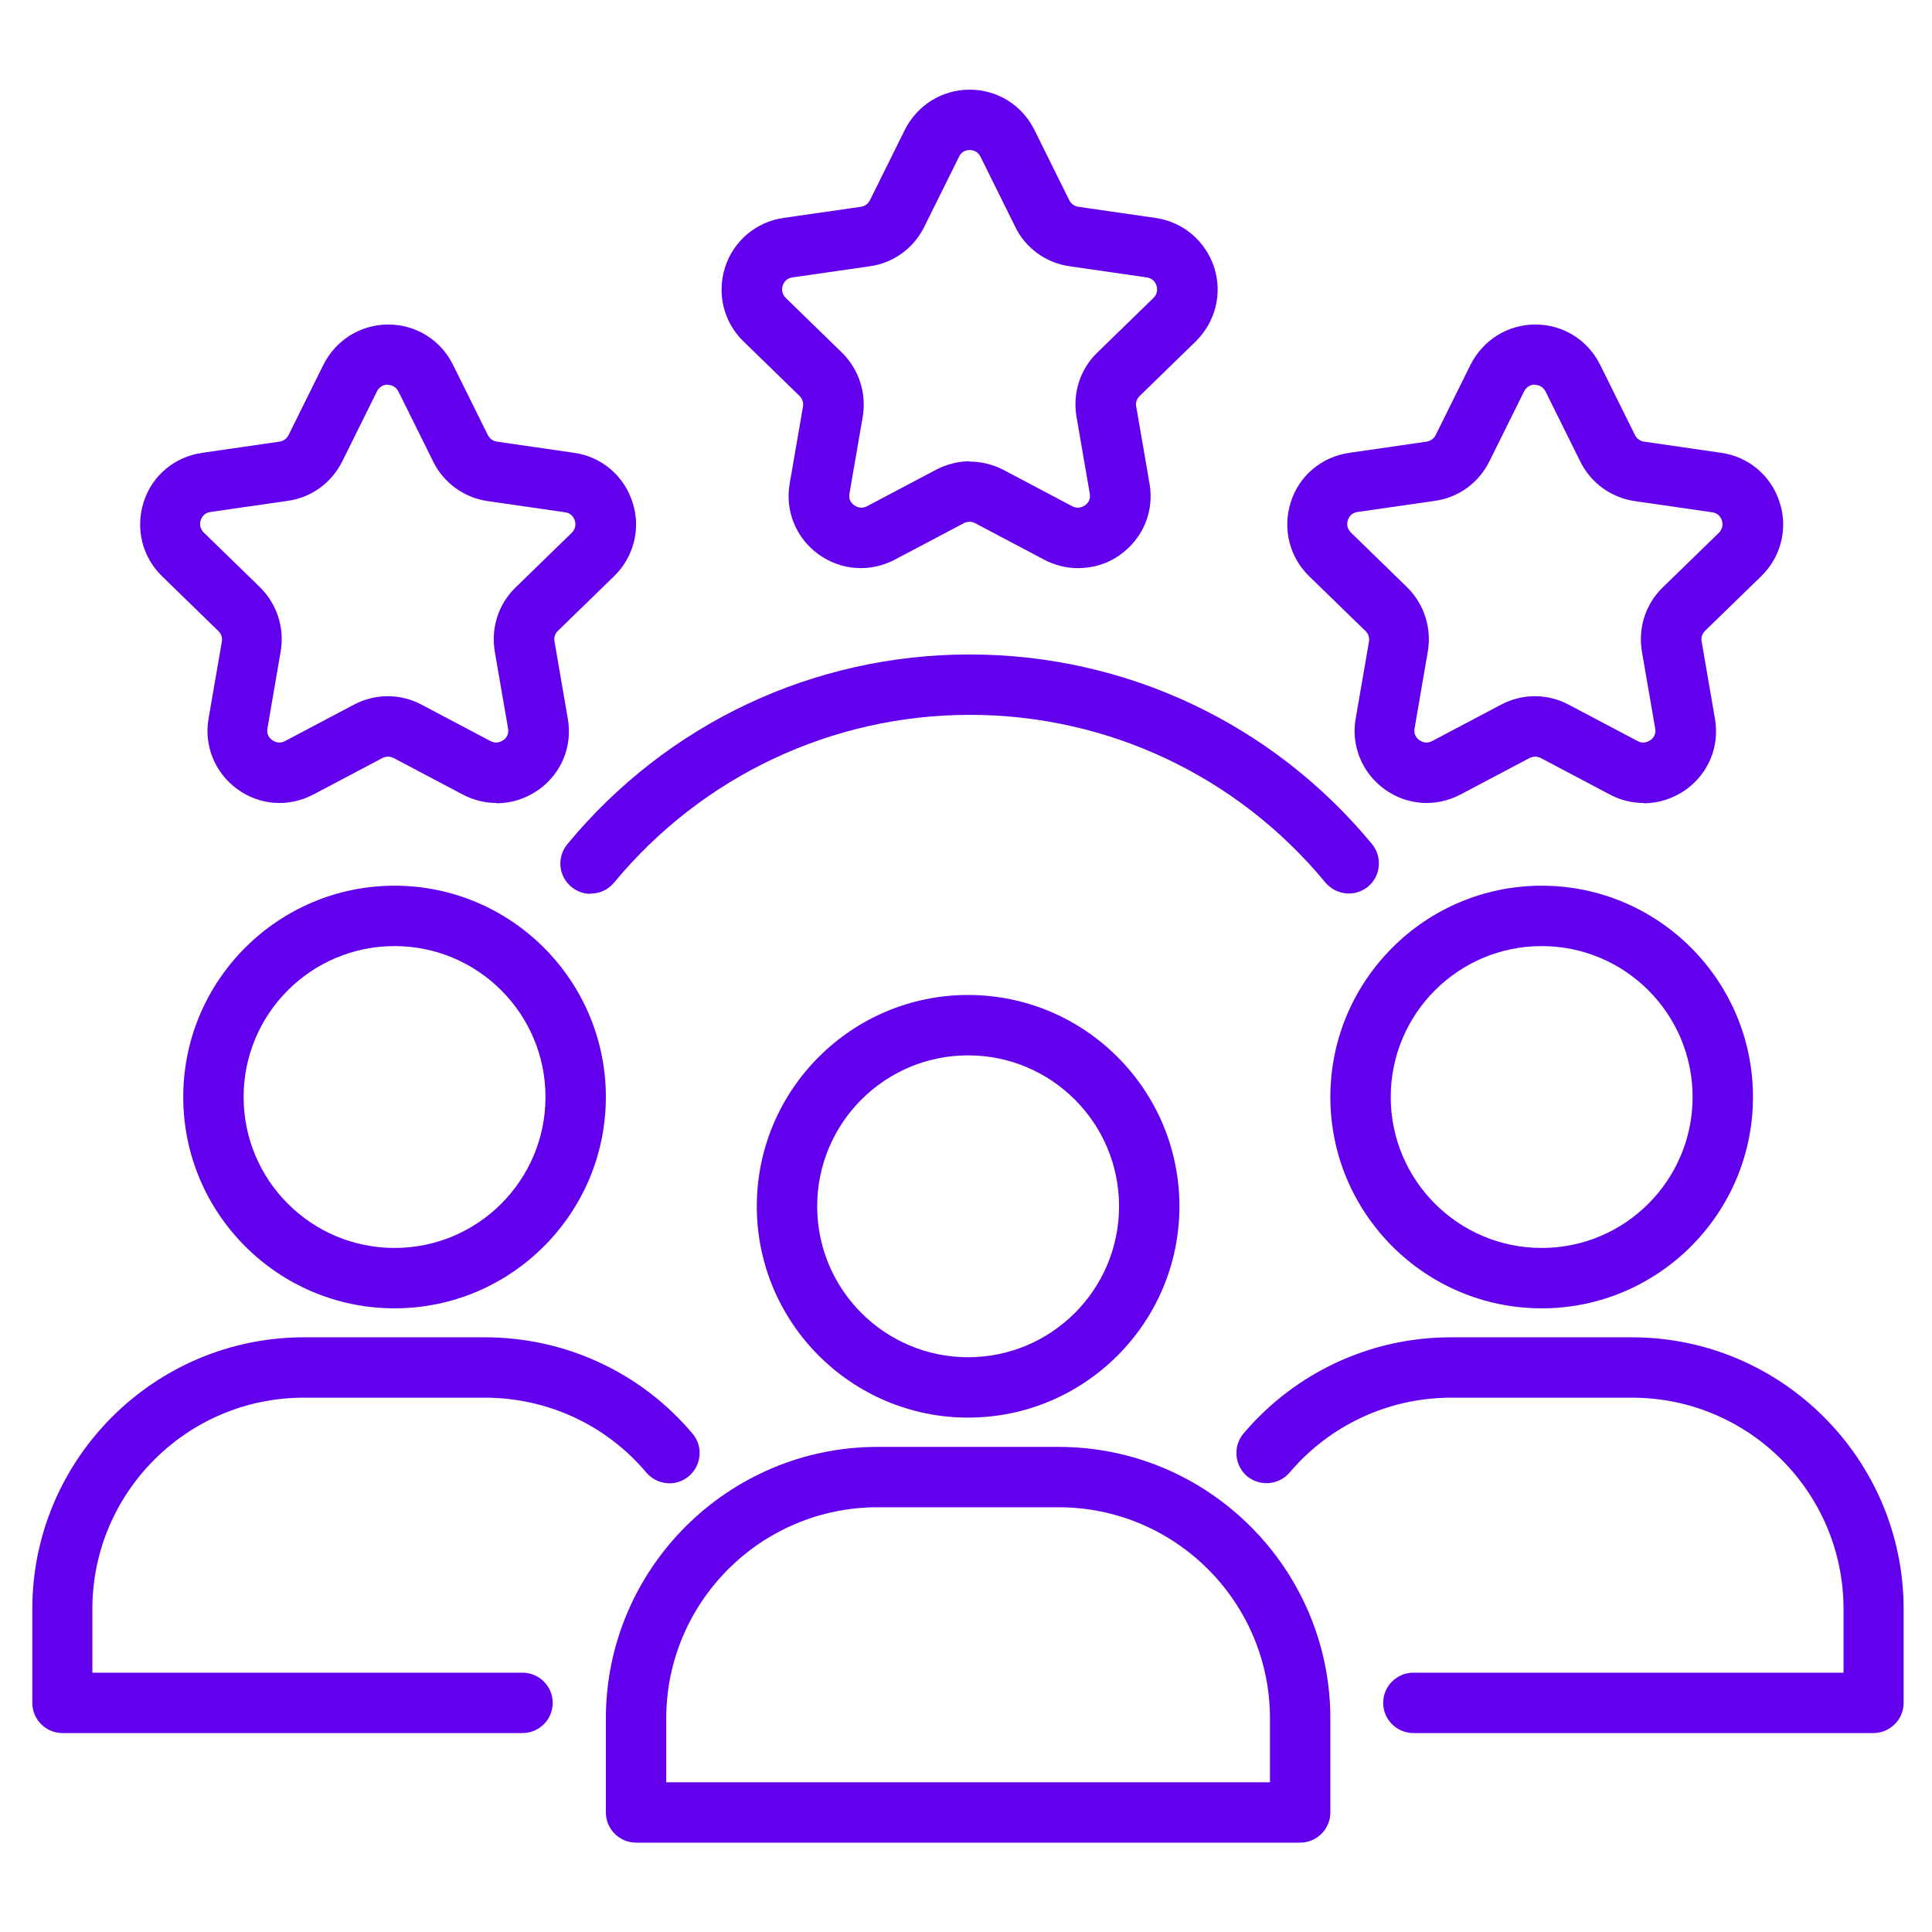
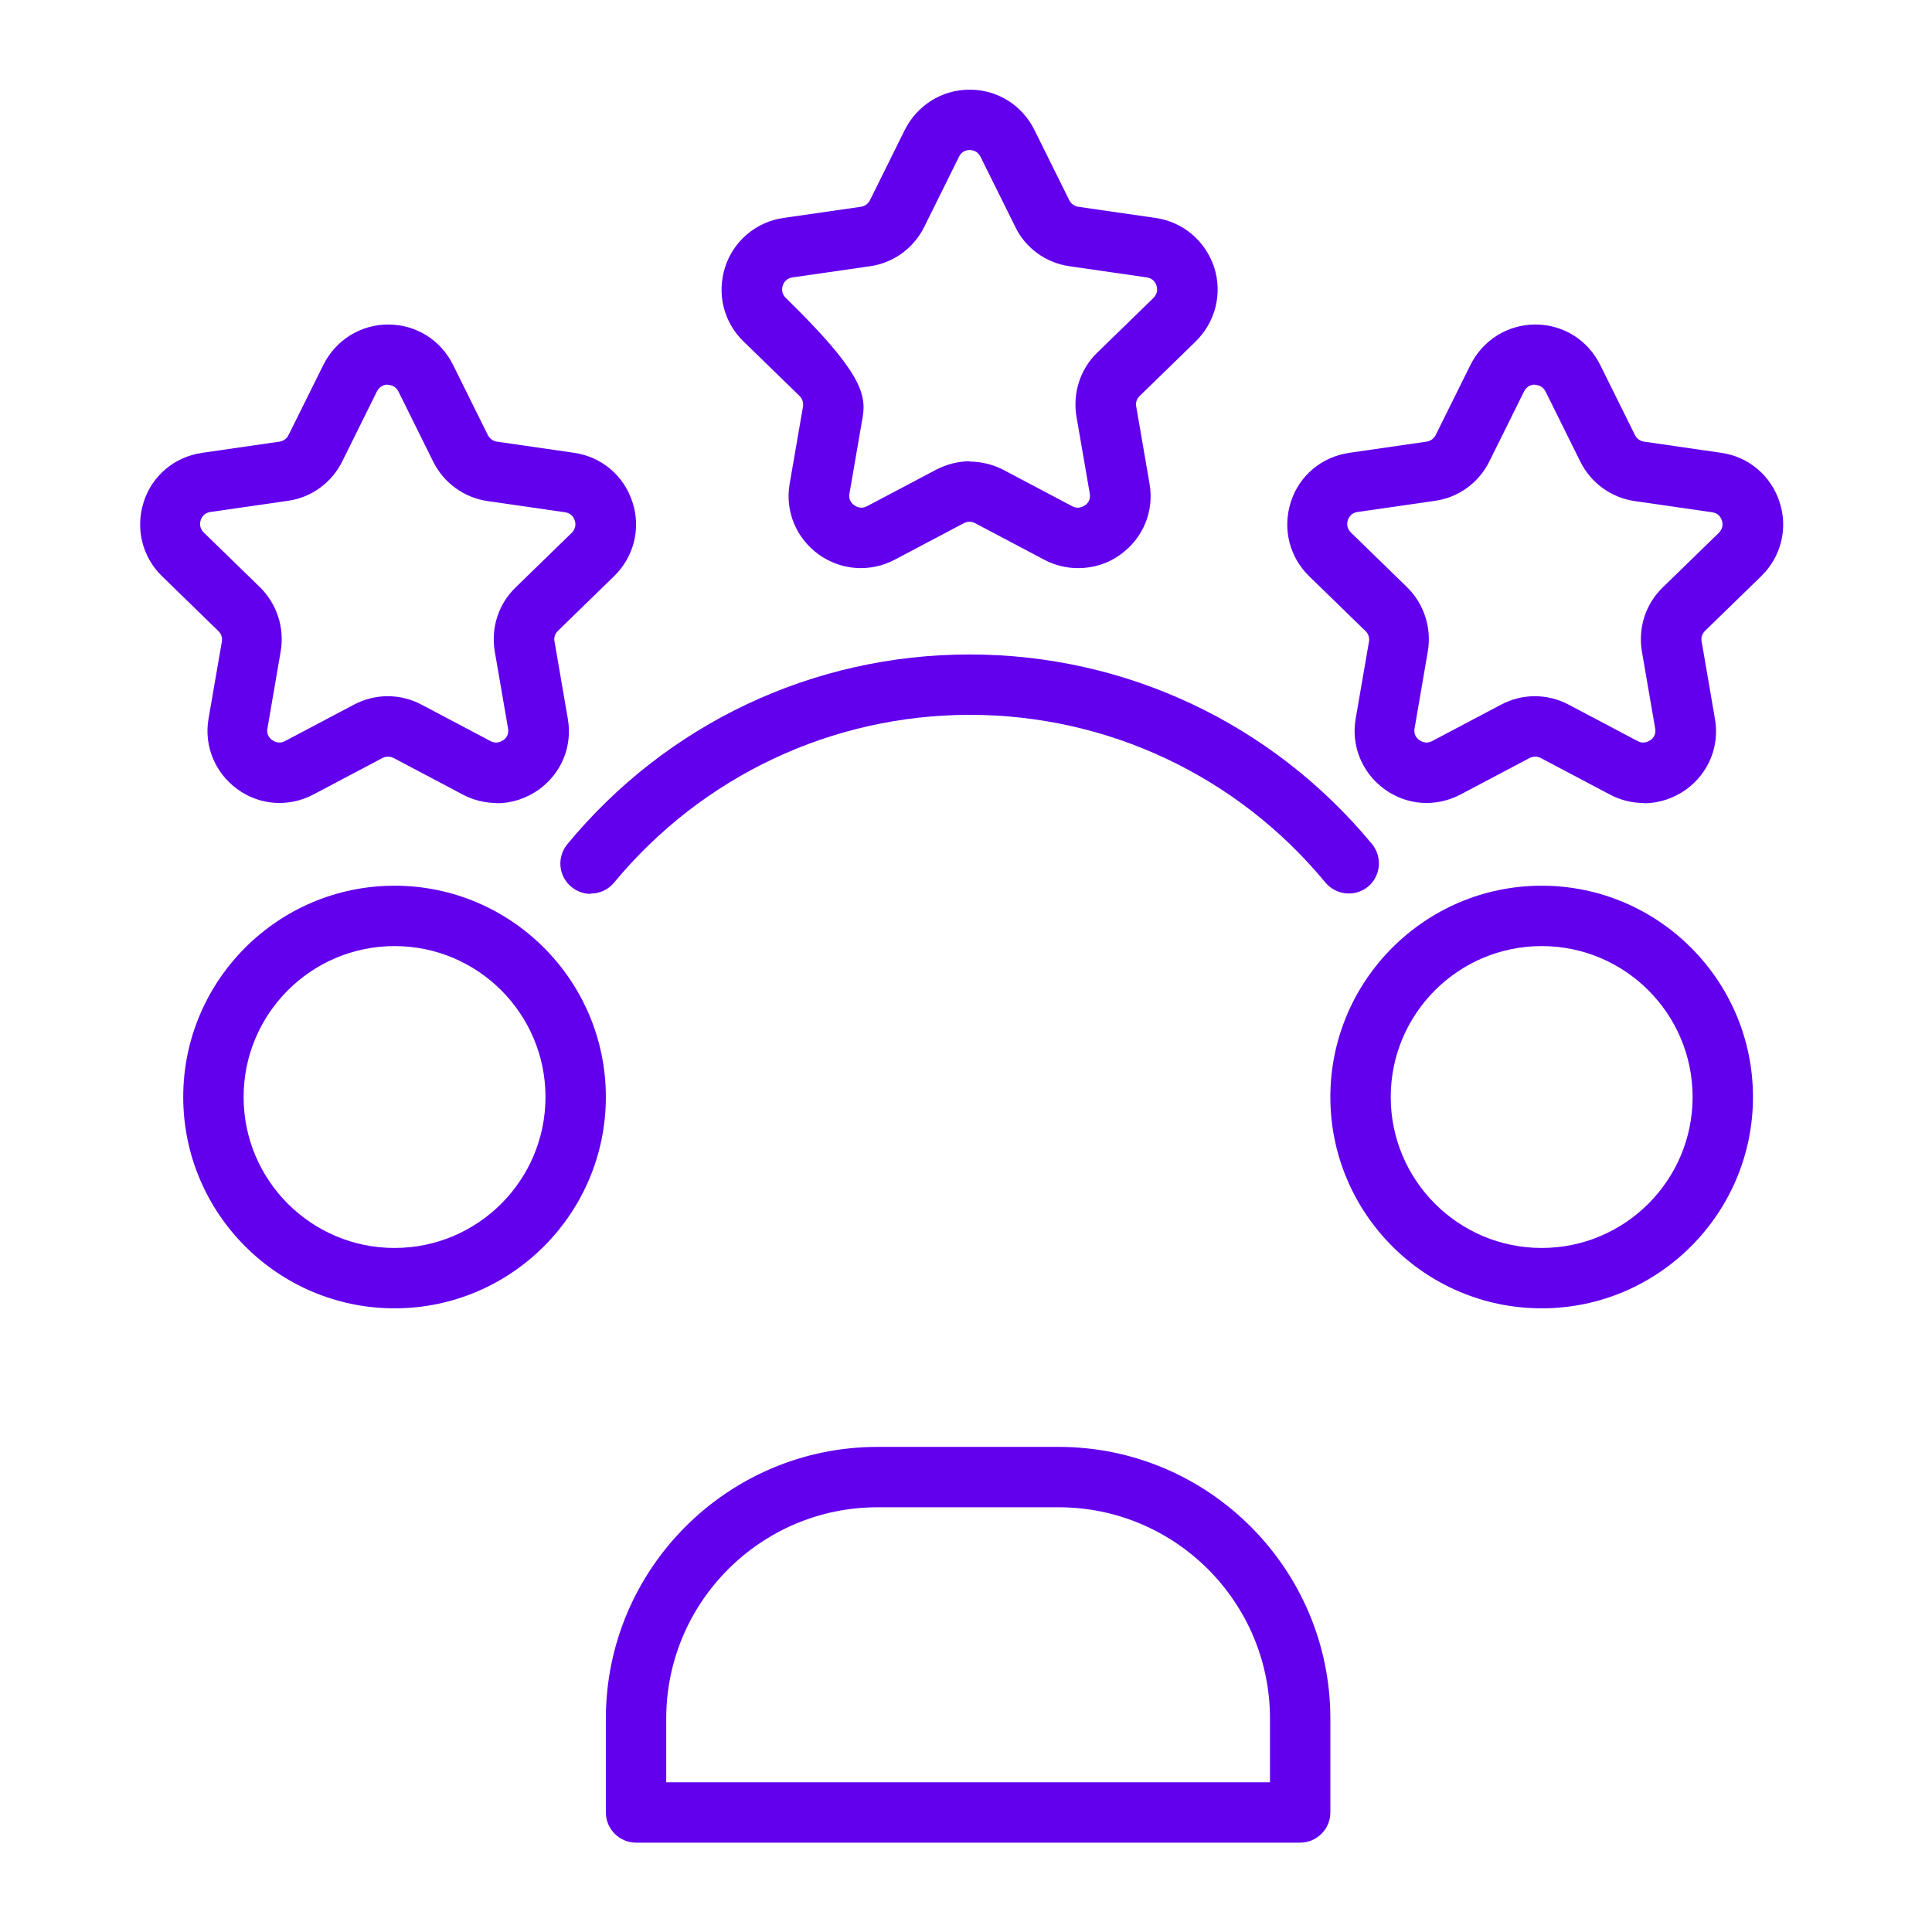
<svg xmlns="http://www.w3.org/2000/svg" width="100" height="100" viewBox="0 0 100 100" fill="none">
-   <path d="M50.109 73.375C44.078 73.375 39.172 68.469 39.172 62.438C39.172 56.406 44.078 51.5 50.109 51.5C56.141 51.5 61.047 56.406 61.047 62.438C61.047 68.469 56.141 73.375 50.109 73.375ZM50.109 54.625C45.797 54.625 42.297 58.125 42.297 62.438C42.297 66.75 45.797 70.25 50.109 70.25C54.422 70.25 57.922 66.75 57.922 62.438C57.922 58.125 54.422 54.625 50.109 54.625Z" fill="#6200EE" />
  <path d="M67.297 95.375H32.922C32.062 95.375 31.359 94.672 31.359 93.812V88.953C31.359 81.203 37.672 74.891 45.422 74.891H54.797C62.547 74.891 68.859 81.203 68.859 88.953V93.812C68.859 94.672 68.156 95.375 67.297 95.375ZM34.484 92.25H65.734V88.953C65.734 82.922 60.828 78.016 54.797 78.016H45.422C39.391 78.016 34.484 82.922 34.484 88.953V92.25Z" fill="#6200EE" />
  <path d="M20.422 67.719C14.391 67.719 9.484 62.812 9.484 56.781C9.484 50.75 14.391 45.844 20.422 45.844C26.453 45.844 31.359 50.75 31.359 56.781C31.359 62.812 26.453 67.719 20.422 67.719ZM20.422 48.969C16.109 48.969 12.609 52.469 12.609 56.781C12.609 61.094 16.109 64.594 20.422 64.594C24.734 64.594 28.234 61.094 28.234 56.781C28.234 52.469 24.734 48.969 20.422 48.969Z" fill="#6200EE" />
-   <path d="M27.062 89.703H3.234C2.375 89.703 1.672 89 1.672 88.141V83.281C1.672 75.531 7.984 69.219 15.734 69.219H25.109C29.25 69.219 33.172 71.031 35.844 74.203C36.406 74.859 36.312 75.844 35.656 76.406C35 76.969 34.016 76.875 33.453 76.219C31.375 73.75 28.328 72.344 25.094 72.344H15.719C9.688 72.344 4.781 77.25 4.781 83.281V86.578H27.047C27.906 86.578 28.609 87.281 28.609 88.141C28.609 89 27.906 89.703 27.047 89.703H27.062Z" fill="#6200EE" />
  <path d="M79.797 67.719C73.766 67.719 68.859 62.812 68.859 56.781C68.859 50.75 73.766 45.844 79.797 45.844C85.828 45.844 90.734 50.75 90.734 56.781C90.734 62.812 85.828 67.719 79.797 67.719ZM79.797 48.969C75.484 48.969 71.984 52.469 71.984 56.781C71.984 61.094 75.484 64.594 79.797 64.594C84.109 64.594 87.609 61.094 87.609 56.781C87.609 52.469 84.109 48.969 79.797 48.969Z" fill="#6200EE" />
-   <path d="M96.984 89.703H73.156C72.296 89.703 71.593 89 71.593 88.141C71.593 87.281 72.296 86.578 73.156 86.578H95.421V83.281C95.421 77.25 90.515 72.344 84.484 72.344H75.109C71.89 72.344 68.843 73.75 66.75 76.219C66.187 76.875 65.203 76.953 64.546 76.406C63.89 75.844 63.812 74.859 64.359 74.203C67.046 71.031 70.953 69.219 75.093 69.219H84.468C92.218 69.219 98.531 75.531 98.531 83.281V88.141C98.531 89 97.828 89.703 96.968 89.703H96.984Z" fill="#6200EE" />
  <path d="M30.562 46.266C30.218 46.266 29.859 46.141 29.578 45.906C28.906 45.359 28.812 44.375 29.359 43.703C34.515 37.453 42.093 33.875 50.187 33.875C58.281 33.875 65.859 37.453 71.015 43.688C71.562 44.359 71.468 45.344 70.812 45.891C70.14 46.438 69.172 46.344 68.609 45.688C64.062 40.172 57.343 37 50.203 37C43.062 37 36.343 40.172 31.781 45.688C31.468 46.062 31.031 46.25 30.578 46.25L30.562 46.266Z" fill="#6200EE" />
  <path d="M85.077 41.562C84.484 41.562 83.89 41.422 83.327 41.125L79.749 39.234C79.577 39.141 79.359 39.141 79.171 39.234L75.593 41.125C74.312 41.797 72.812 41.688 71.656 40.844C70.499 40 69.921 38.594 70.171 37.188L70.859 33.203C70.89 33 70.827 32.797 70.671 32.656L67.765 29.828C66.734 28.828 66.374 27.359 66.812 25.984C67.249 24.609 68.421 23.641 69.843 23.438L73.843 22.859C74.046 22.828 74.218 22.703 74.312 22.516L76.109 18.891C76.749 17.609 78.031 16.797 79.468 16.797C80.906 16.797 82.187 17.594 82.827 18.891L84.624 22.516C84.718 22.703 84.89 22.828 85.093 22.859L89.093 23.438C90.515 23.641 91.671 24.625 92.109 25.984C92.562 27.344 92.187 28.828 91.156 29.828L88.249 32.656C88.109 32.797 88.031 33 88.077 33.203L88.765 37.203C89.015 38.625 88.437 40.016 87.281 40.859C86.624 41.328 85.859 41.578 85.077 41.578V41.562ZM79.452 19.906C79.312 19.906 79.046 19.953 78.89 20.25L77.093 23.875C76.546 24.984 75.499 25.75 74.281 25.922L70.265 26.5C69.937 26.547 69.812 26.781 69.765 26.922C69.718 27.062 69.687 27.328 69.921 27.562L72.827 30.391C73.702 31.25 74.109 32.484 73.906 33.703L73.218 37.703C73.156 38.031 73.343 38.219 73.468 38.312C73.593 38.391 73.827 38.516 74.124 38.359L77.702 36.469C78.796 35.891 80.093 35.891 81.187 36.469L84.765 38.359C85.062 38.516 85.296 38.391 85.421 38.312C85.546 38.234 85.734 38.031 85.671 37.703L84.984 33.719C84.781 32.5 85.171 31.266 86.062 30.406L88.968 27.578C89.202 27.344 89.171 27.078 89.124 26.938C89.077 26.797 88.952 26.562 88.624 26.516L84.624 25.938C83.406 25.766 82.343 25 81.796 23.891L79.999 20.266C79.843 19.969 79.593 19.922 79.437 19.922L79.452 19.906Z" fill="#6200EE" />
  <path d="M25.702 41.562C25.109 41.562 24.515 41.422 23.952 41.125L20.374 39.234C20.187 39.141 19.984 39.141 19.796 39.234L16.218 41.125C14.937 41.797 13.437 41.688 12.28 40.844C11.124 40 10.546 38.594 10.796 37.188L11.484 33.203C11.515 33 11.452 32.797 11.296 32.656L8.39 29.828C7.359 28.828 6.999 27.359 7.437 25.984C7.874 24.609 9.046 23.641 10.468 23.438L14.468 22.859C14.671 22.828 14.843 22.703 14.937 22.516L16.734 18.891C17.374 17.609 18.655 16.797 20.093 16.797C21.53 16.797 22.812 17.594 23.452 18.891L25.249 22.516C25.343 22.703 25.515 22.828 25.718 22.859L29.718 23.438C31.14 23.641 32.296 24.625 32.734 25.984C33.187 27.344 32.812 28.828 31.78 29.828L28.874 32.656C28.734 32.797 28.655 33 28.702 33.203L29.39 37.203C29.64 38.625 29.062 40.016 27.905 40.859C27.249 41.328 26.484 41.578 25.702 41.578V41.562ZM20.077 19.906C19.937 19.906 19.671 19.953 19.515 20.25L17.718 23.875C17.171 24.984 16.124 25.75 14.905 25.922L10.89 26.5C10.562 26.547 10.437 26.781 10.39 26.922C10.343 27.062 10.312 27.328 10.546 27.562L13.452 30.391C14.327 31.25 14.734 32.484 14.53 33.703L13.843 37.703C13.78 38.031 13.968 38.219 14.093 38.312C14.218 38.391 14.452 38.516 14.749 38.359L18.327 36.469C19.421 35.891 20.718 35.891 21.812 36.469L25.39 38.359C25.687 38.516 25.921 38.391 26.046 38.312C26.171 38.234 26.359 38.031 26.296 37.703L25.609 33.719C25.405 32.5 25.796 31.266 26.687 30.406L29.593 27.578C29.827 27.344 29.796 27.078 29.749 26.938C29.702 26.797 29.577 26.562 29.249 26.516L25.249 25.938C24.03 25.766 22.968 25 22.421 23.891L20.624 20.266C20.468 19.969 20.218 19.922 20.062 19.922L20.077 19.906Z" fill="#6200EE" />
-   <path d="M55.796 29.406C55.202 29.406 54.609 29.266 54.046 28.969L50.468 27.078C50.296 26.984 50.077 26.984 49.89 27.078L46.312 28.969C45.031 29.641 43.531 29.531 42.359 28.688C41.202 27.844 40.624 26.438 40.874 25.031L41.562 21.047C41.593 20.844 41.531 20.641 41.39 20.5L38.484 17.672C37.452 16.672 37.093 15.203 37.531 13.828C37.968 12.469 39.14 11.484 40.546 11.281L44.562 10.703C44.765 10.672 44.937 10.547 45.031 10.359L46.827 6.734C47.468 5.453 48.749 4.641 50.187 4.641C51.624 4.641 52.906 5.438 53.546 6.734L55.343 10.359C55.437 10.547 55.609 10.672 55.812 10.703L59.812 11.281C61.234 11.484 62.39 12.469 62.843 13.828C63.281 15.188 62.921 16.656 61.89 17.672L58.984 20.5C58.843 20.641 58.765 20.844 58.812 21.047L59.499 25.031C59.749 26.453 59.171 27.844 58.015 28.688C57.359 29.172 56.593 29.406 55.812 29.406H55.796ZM50.171 23.891C50.765 23.891 51.374 24.031 51.921 24.312L55.499 26.203C55.796 26.359 56.031 26.234 56.156 26.156C56.281 26.078 56.468 25.875 56.406 25.547L55.718 21.562C55.515 20.344 55.906 19.109 56.796 18.25L59.702 15.422C59.937 15.188 59.906 14.922 59.859 14.781C59.812 14.641 59.687 14.406 59.359 14.359L55.359 13.781C54.14 13.609 53.077 12.844 52.546 11.734L50.749 8.109C50.593 7.812 50.343 7.766 50.187 7.766C50.046 7.766 49.781 7.812 49.64 8.109L47.843 11.734C47.296 12.844 46.249 13.609 45.031 13.781L41.015 14.359C40.687 14.406 40.562 14.641 40.515 14.781C40.468 14.922 40.437 15.188 40.671 15.422L43.577 18.25C44.452 19.109 44.859 20.344 44.656 21.562L43.968 25.547C43.906 25.875 44.093 26.062 44.218 26.156C44.343 26.234 44.577 26.359 44.874 26.203L48.452 24.312C48.999 24.031 49.593 23.875 50.202 23.875L50.171 23.891Z" fill="#6200EE" />
+   <path d="M55.796 29.406C55.202 29.406 54.609 29.266 54.046 28.969L50.468 27.078C50.296 26.984 50.077 26.984 49.89 27.078L46.312 28.969C45.031 29.641 43.531 29.531 42.359 28.688C41.202 27.844 40.624 26.438 40.874 25.031L41.562 21.047C41.593 20.844 41.531 20.641 41.39 20.5L38.484 17.672C37.452 16.672 37.093 15.203 37.531 13.828C37.968 12.469 39.14 11.484 40.546 11.281L44.562 10.703C44.765 10.672 44.937 10.547 45.031 10.359L46.827 6.734C47.468 5.453 48.749 4.641 50.187 4.641C51.624 4.641 52.906 5.438 53.546 6.734L55.343 10.359C55.437 10.547 55.609 10.672 55.812 10.703L59.812 11.281C61.234 11.484 62.39 12.469 62.843 13.828C63.281 15.188 62.921 16.656 61.89 17.672L58.984 20.5C58.843 20.641 58.765 20.844 58.812 21.047L59.499 25.031C59.749 26.453 59.171 27.844 58.015 28.688C57.359 29.172 56.593 29.406 55.812 29.406H55.796ZM50.171 23.891C50.765 23.891 51.374 24.031 51.921 24.312L55.499 26.203C55.796 26.359 56.031 26.234 56.156 26.156C56.281 26.078 56.468 25.875 56.406 25.547L55.718 21.562C55.515 20.344 55.906 19.109 56.796 18.25L59.702 15.422C59.937 15.188 59.906 14.922 59.859 14.781C59.812 14.641 59.687 14.406 59.359 14.359L55.359 13.781C54.14 13.609 53.077 12.844 52.546 11.734L50.749 8.109C50.593 7.812 50.343 7.766 50.187 7.766C50.046 7.766 49.781 7.812 49.64 8.109L47.843 11.734C47.296 12.844 46.249 13.609 45.031 13.781L41.015 14.359C40.687 14.406 40.562 14.641 40.515 14.781C40.468 14.922 40.437 15.188 40.671 15.422C44.452 19.109 44.859 20.344 44.656 21.562L43.968 25.547C43.906 25.875 44.093 26.062 44.218 26.156C44.343 26.234 44.577 26.359 44.874 26.203L48.452 24.312C48.999 24.031 49.593 23.875 50.202 23.875L50.171 23.891Z" fill="#6200EE" />
</svg>